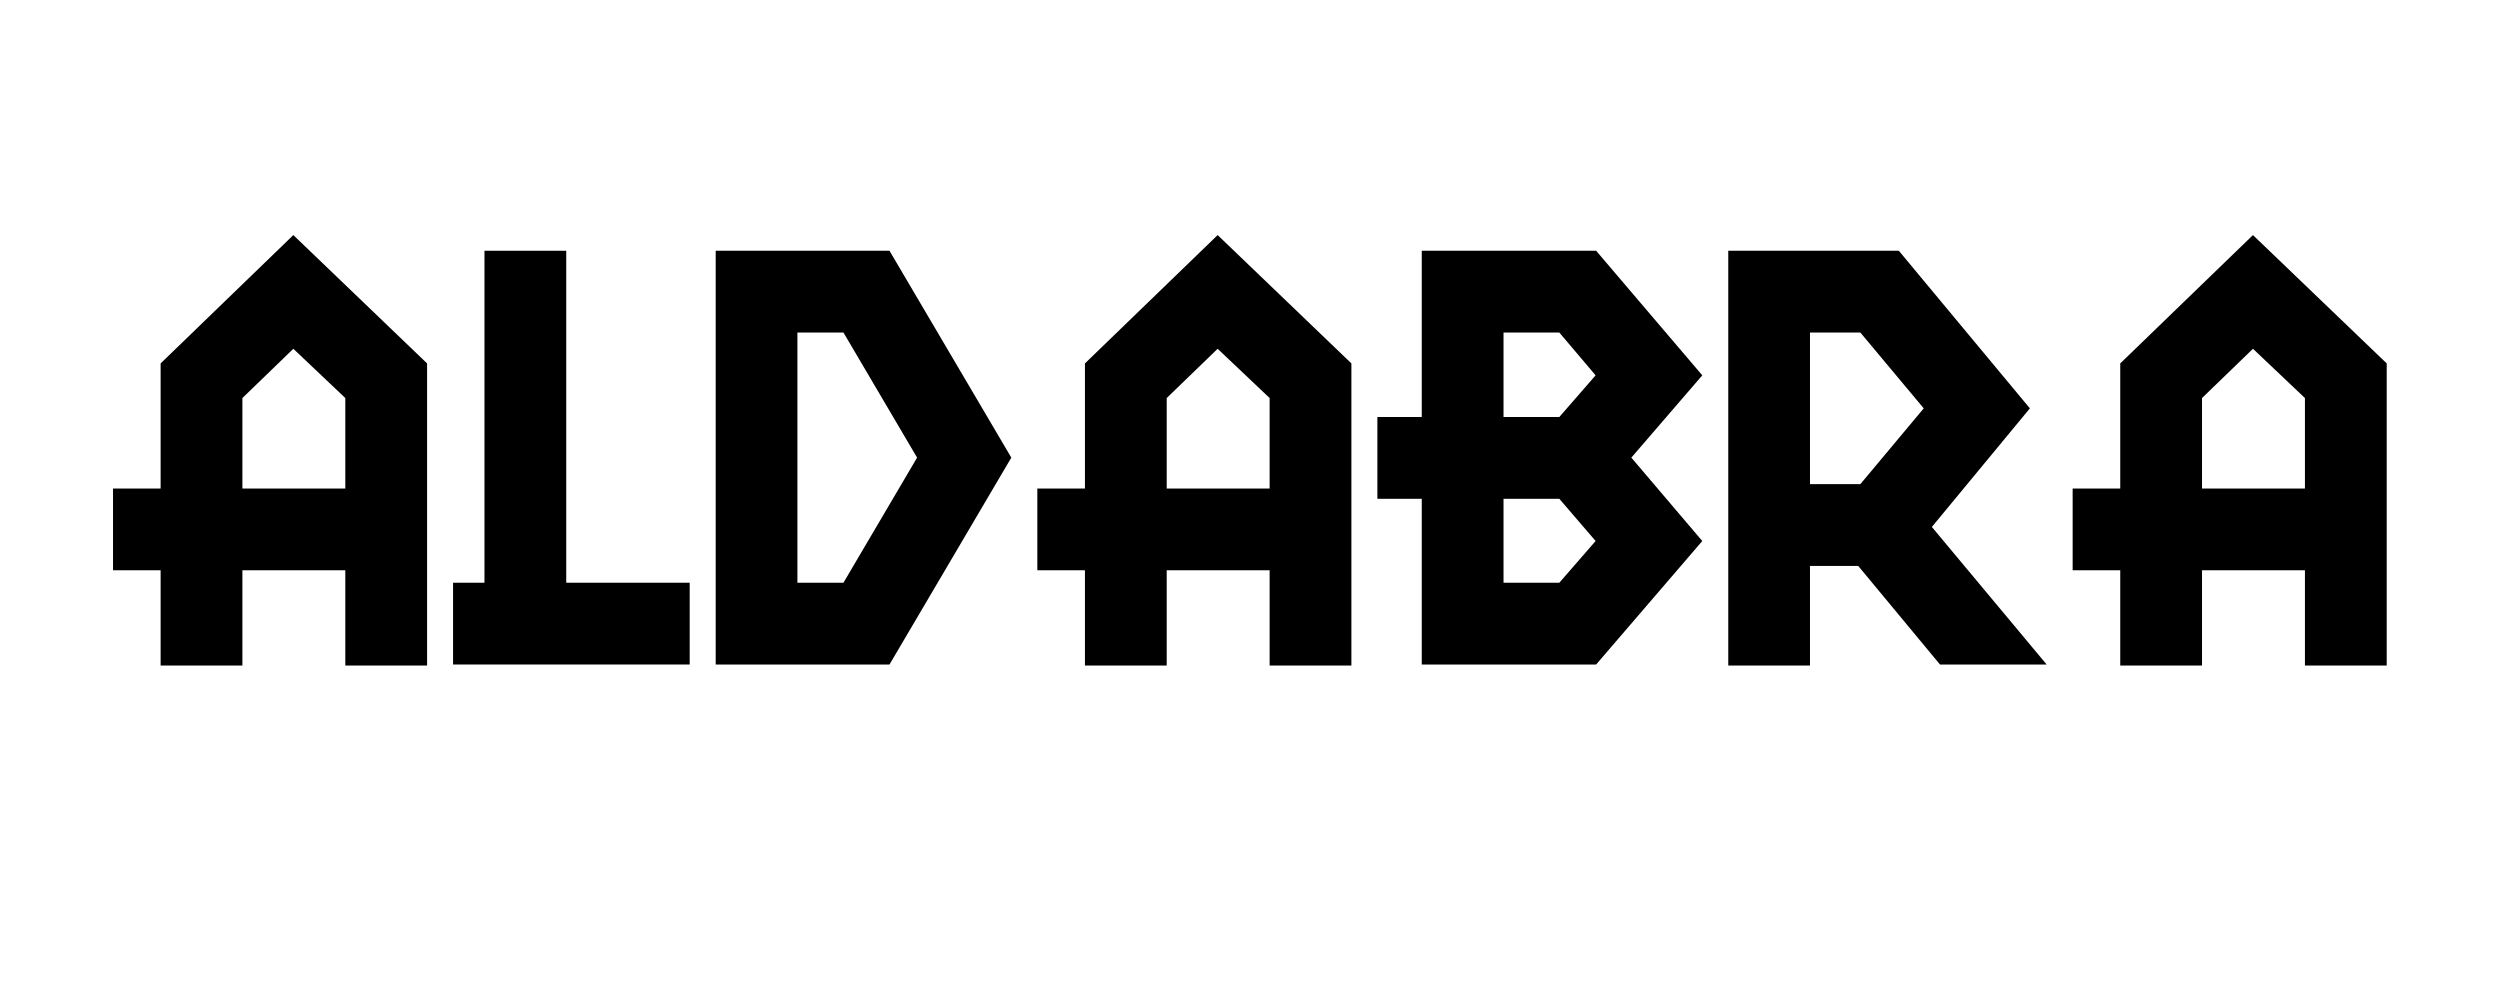
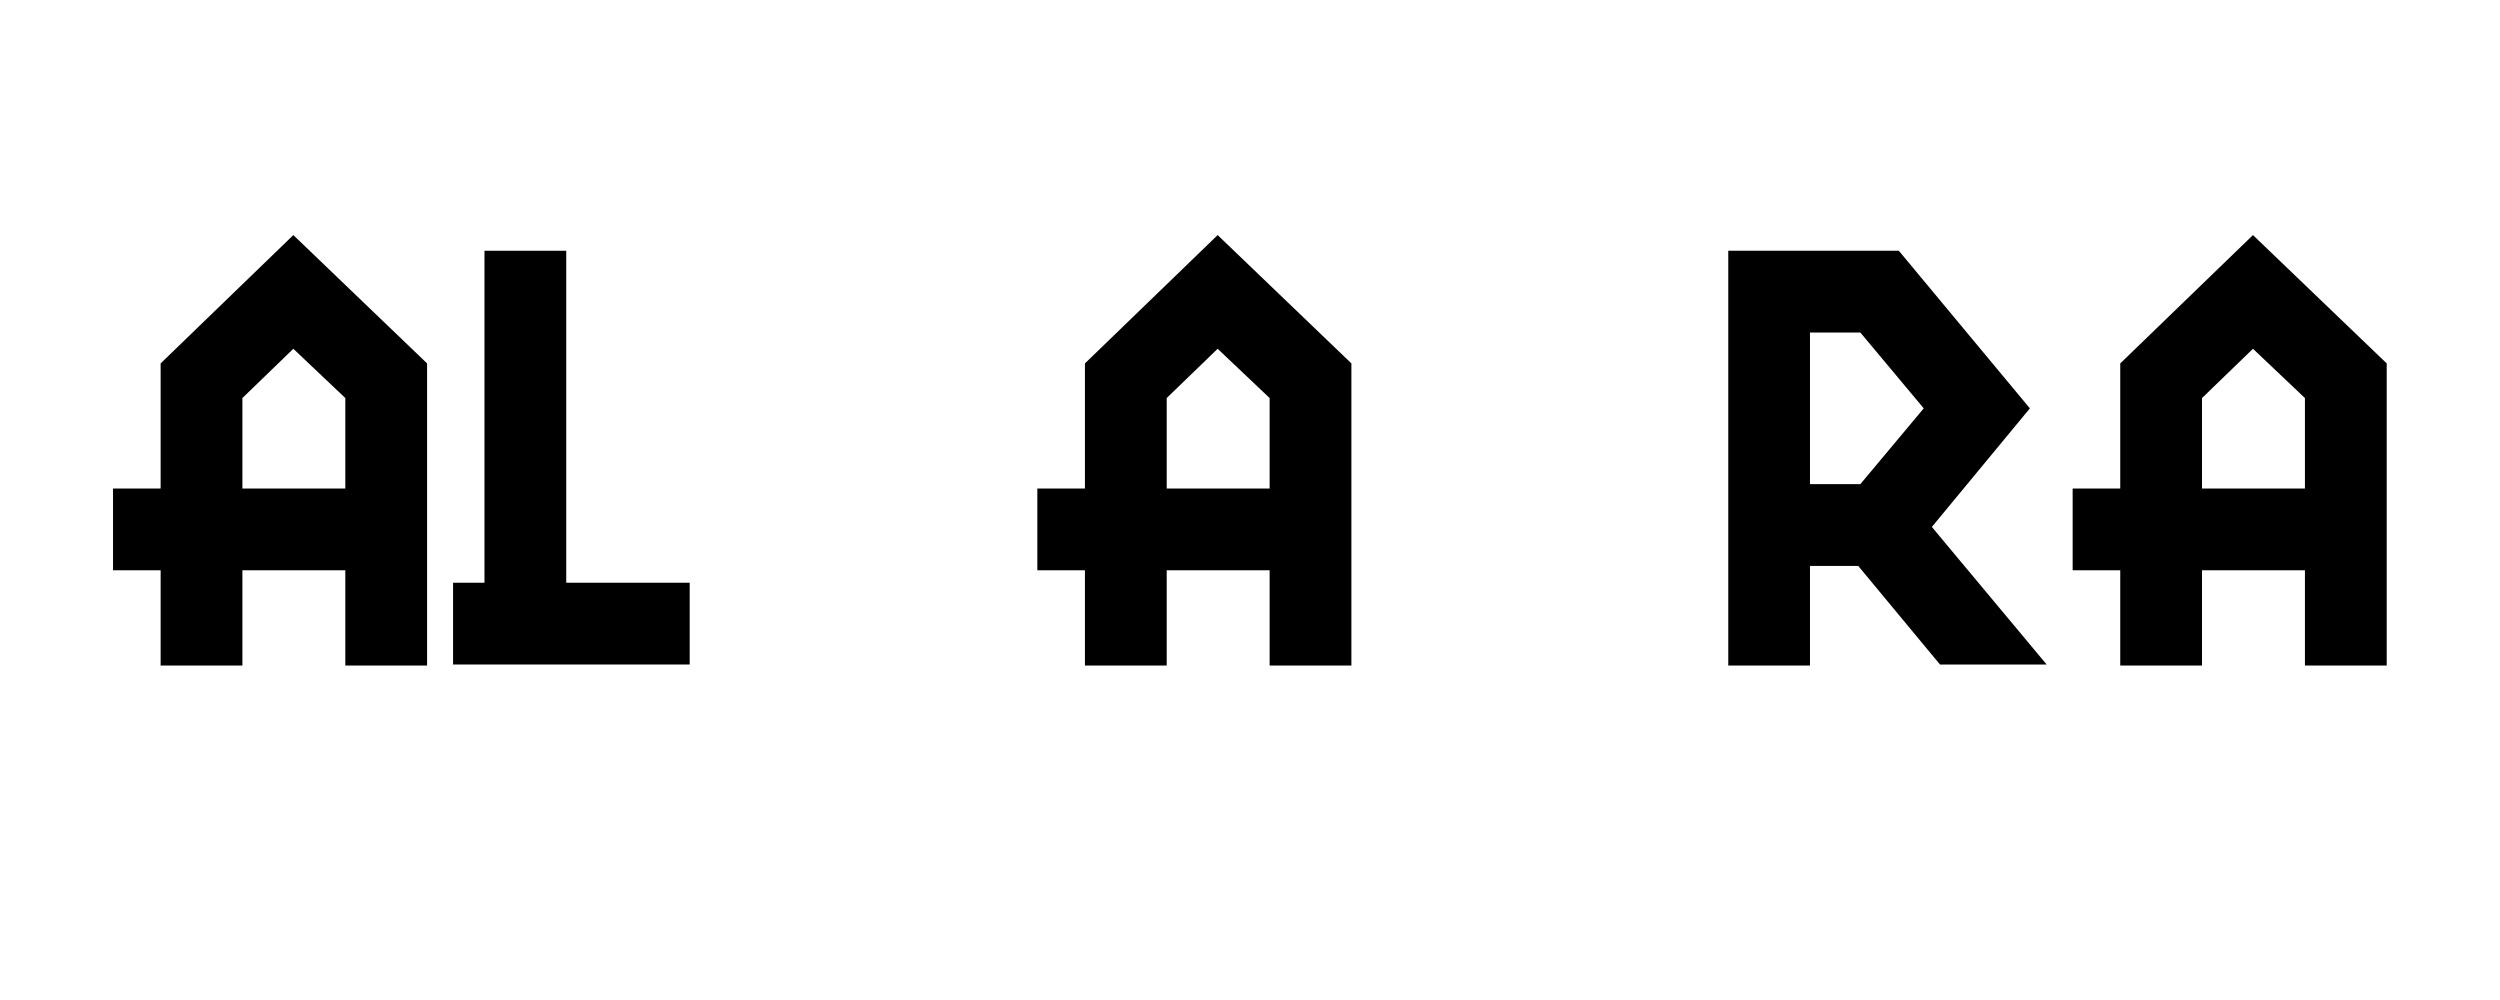
<svg xmlns="http://www.w3.org/2000/svg" width="1000" zoomAndPan="magnify" viewBox="0 0 750 300" height="400" preserveAspectRatio="xMidYMid meet" version="1.2">
  <defs />
  <g id="2f4af7f273">
    <g style="fill:#000000;fill-opacity:1;">
      <g transform="translate(30, 199.507)">
        <path style="stroke:none" d="M 73.594 0.156 L 73.594 -28.422 L 42.719 -28.422 L 42.719 0.156 L 18.188 0.156 L 18.188 -28.422 L 3.906 -28.422 L 3.906 -52.953 L 18.188 -52.953 L 18.188 -90.484 L 58 -128.984 L 98.125 -90.484 L 98.125 0.156 Z M 73.594 -80.094 L 58 -94.875 L 42.719 -80.094 L 42.719 -52.953 L 73.594 -52.953 Z M 73.594 -80.094 " />
      </g>
    </g>
    <g style="fill:#000000;fill-opacity:1;">
      <g transform="translate(132.015, 199.507)">
        <path style="stroke:none" d="M 3.906 -0.156 L 3.906 -24.688 L 13.328 -24.688 L 13.328 -124.281 L 37.859 -124.281 L 37.859 -24.688 L 74.891 -24.688 L 74.891 -0.156 Z M 3.906 -0.156 " />
      </g>
    </g>
    <g style="fill:#000000;fill-opacity:1;">
      <g transform="translate(210.801, 199.507)">
-         <path style="stroke:none" d="M 56.047 -0.156 L 3.906 -0.156 L 3.906 -124.281 L 56.047 -124.281 L 92.594 -62.219 Z M 42.234 -99.75 L 28.422 -99.75 L 28.422 -24.688 L 42.234 -24.688 L 64.328 -62.219 Z M 42.234 -99.75 " />
-       </g>
+         </g>
    </g>
    <g style="fill:#000000;fill-opacity:1;">
      <g transform="translate(307.293, 199.507)">
        <path style="stroke:none" d="M 73.594 0.156 L 73.594 -28.422 L 42.719 -28.422 L 42.719 0.156 L 18.188 0.156 L 18.188 -28.422 L 3.906 -28.422 L 3.906 -52.953 L 18.188 -52.953 L 18.188 -90.484 L 58 -128.984 L 98.125 -90.484 L 98.125 0.156 Z M 73.594 -80.094 L 58 -94.875 L 42.719 -80.094 L 42.719 -52.953 L 73.594 -52.953 Z M 73.594 -80.094 " />
      </g>
    </g>
    <g style="fill:#000000;fill-opacity:1;">
      <g transform="translate(409.308, 199.507)">
-         <path style="stroke:none" d="M 69.531 -0.156 L 17.219 -0.156 L 17.219 -49.875 L 3.906 -49.875 L 3.906 -74.406 L 17.219 -74.406 L 17.219 -124.281 L 69.531 -124.281 L 101.375 -86.906 L 80.094 -62.219 L 101.375 -37.203 Z M 58.484 -99.75 L 41.75 -99.75 L 41.75 -74.406 L 58.484 -74.406 L 69.375 -86.906 Z M 58.484 -49.875 L 41.75 -49.875 L 41.75 -24.688 L 58.484 -24.688 L 69.375 -37.203 Z M 58.484 -49.875 " />
-       </g>
+         </g>
    </g>
    <g style="fill:#000000;fill-opacity:1;">
      <g transform="translate(514.572, 199.507)">
        <path style="stroke:none" d="M 67.422 -0.156 L 42.891 -29.734 L 28.422 -29.734 L 28.422 0.156 L 3.906 0.156 L 3.906 -124.281 L 55.078 -124.281 L 94.391 -77 L 64.984 -41.422 L 99.422 -0.156 Z M 43.531 -99.75 L 28.422 -99.75 L 28.422 -54.266 L 43.531 -54.266 L 62.547 -77 Z M 43.531 -99.75 " />
      </g>
    </g>
    <g style="fill:#000000;fill-opacity:1;">
      <g transform="translate(617.887, 199.507)">
        <path style="stroke:none" d="M 73.594 0.156 L 73.594 -28.422 L 42.719 -28.422 L 42.719 0.156 L 18.188 0.156 L 18.188 -28.422 L 3.906 -28.422 L 3.906 -52.953 L 18.188 -52.953 L 18.188 -90.484 L 58 -128.984 L 98.125 -90.484 L 98.125 0.156 Z M 73.594 -80.094 L 58 -94.875 L 42.719 -80.094 L 42.719 -52.953 L 73.594 -52.953 Z M 73.594 -80.094 " />
      </g>
    </g>
  </g>
</svg>